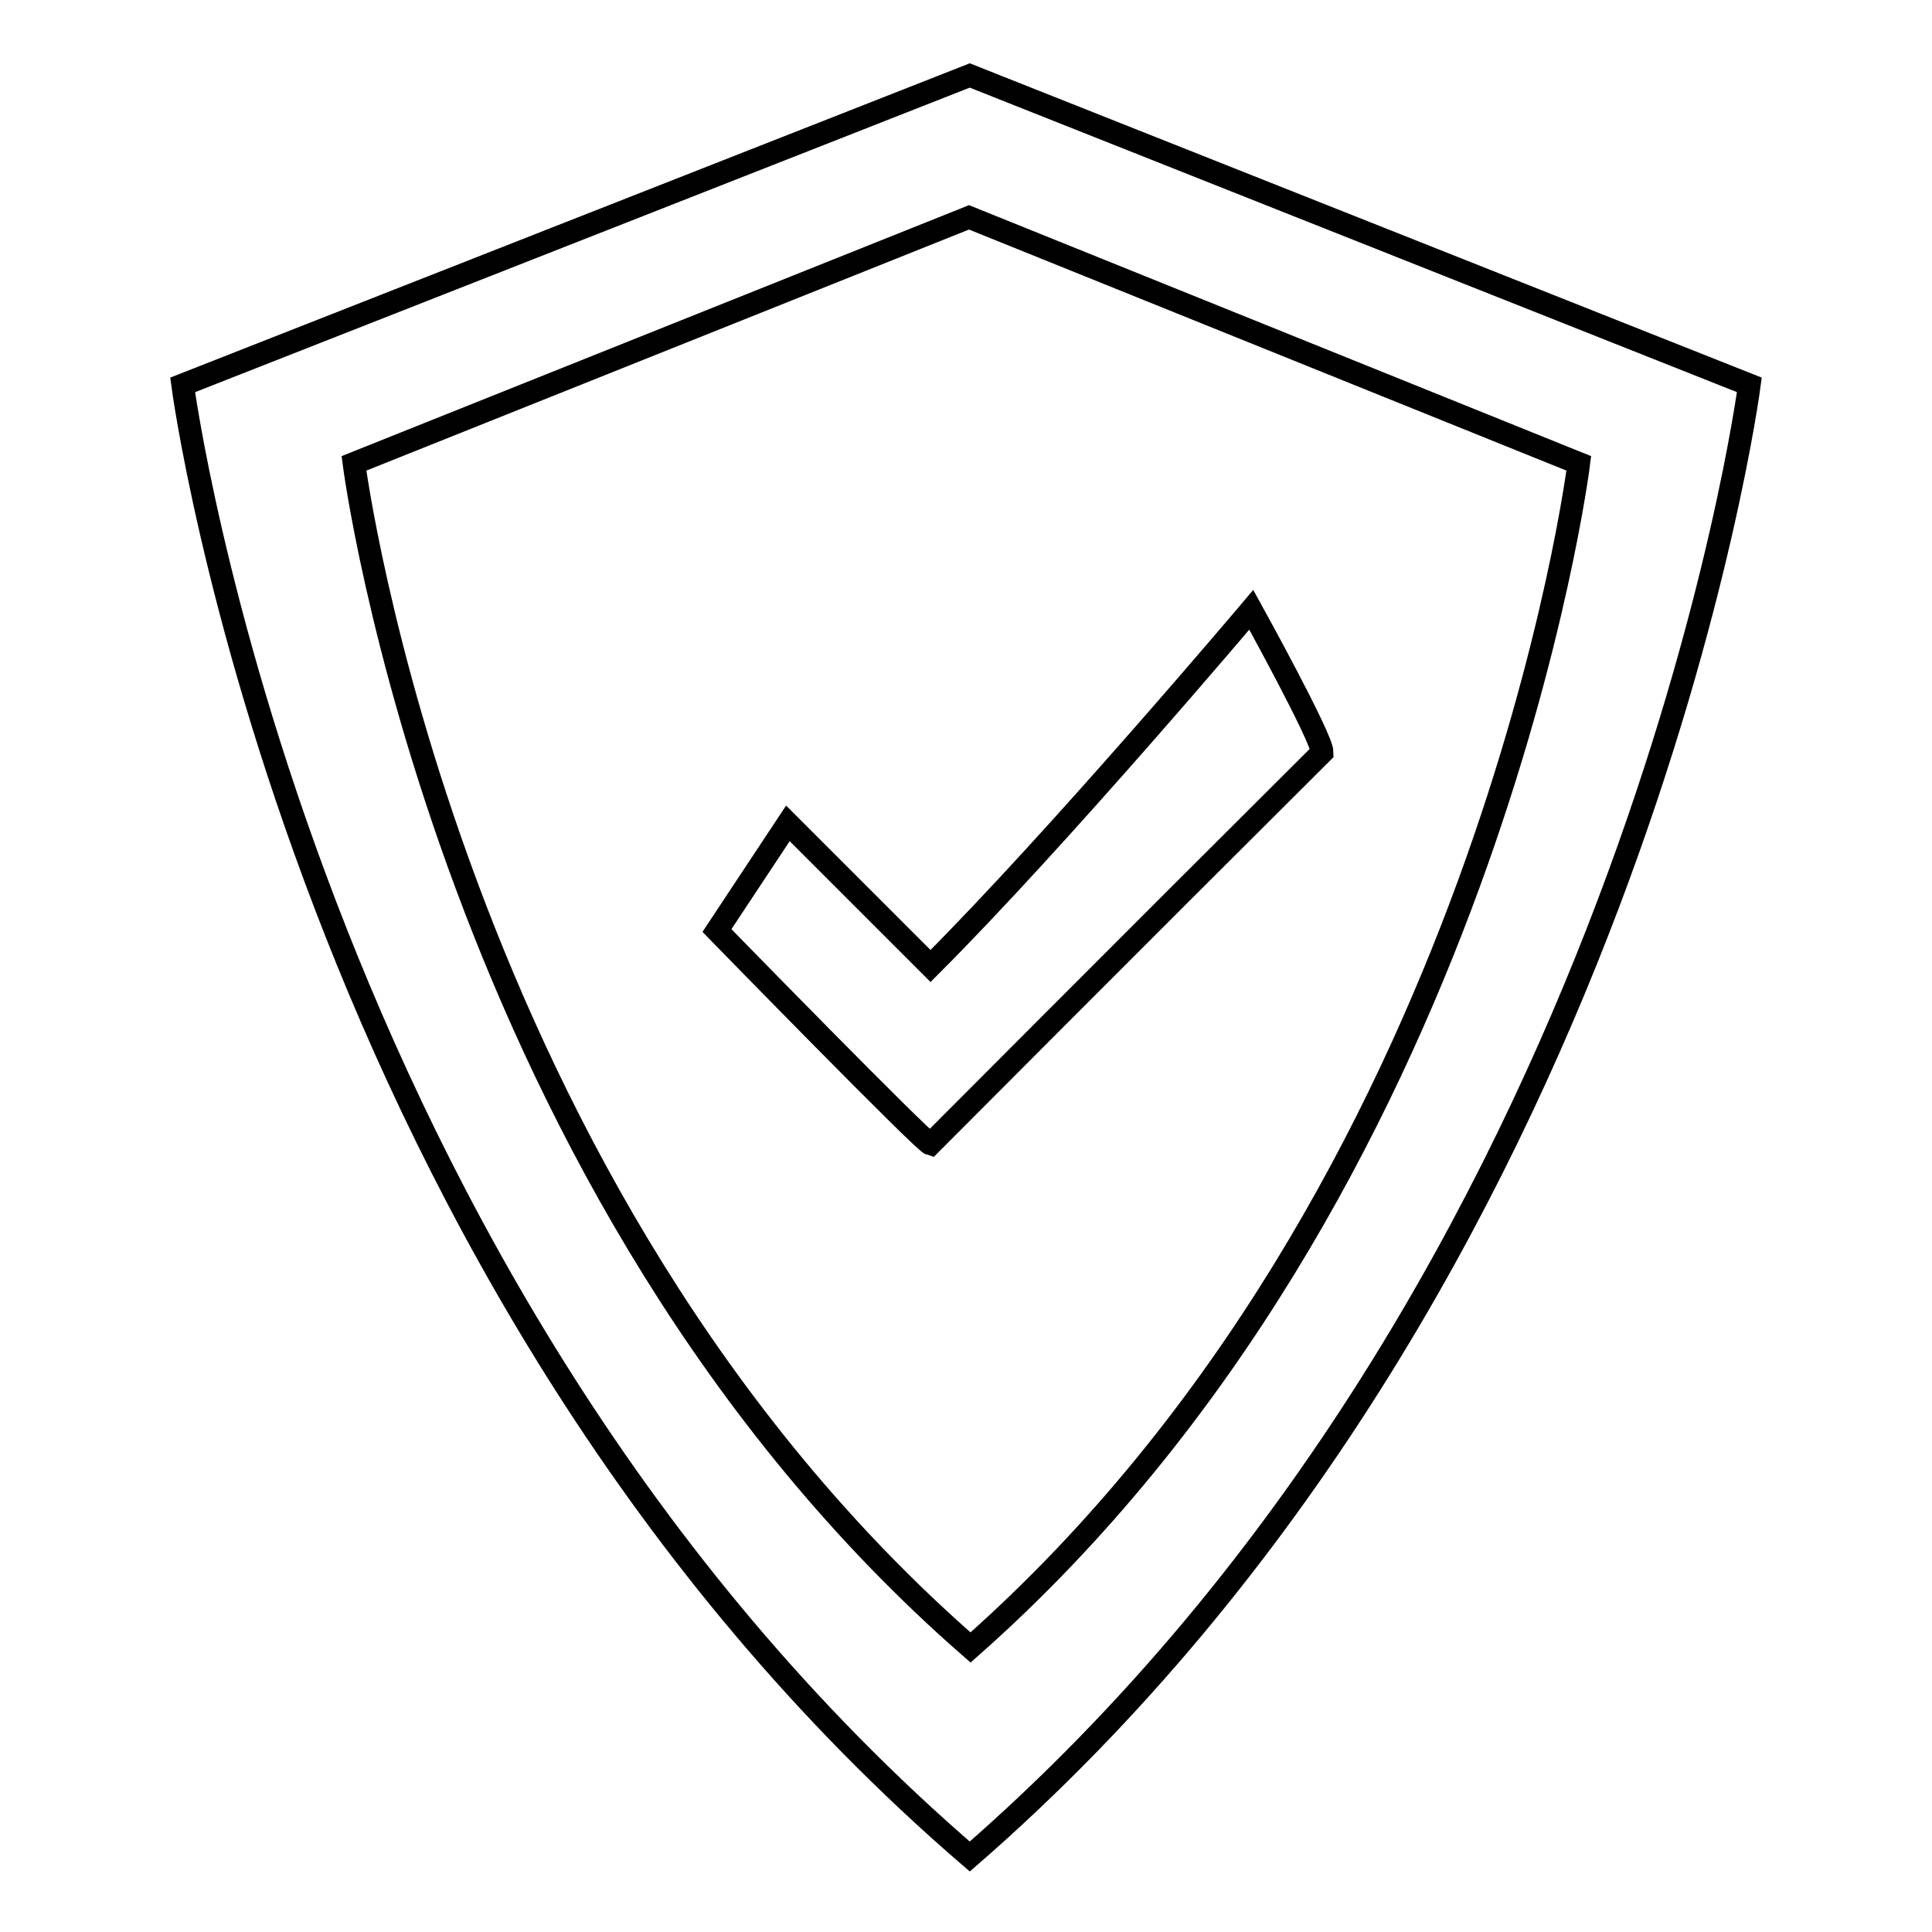
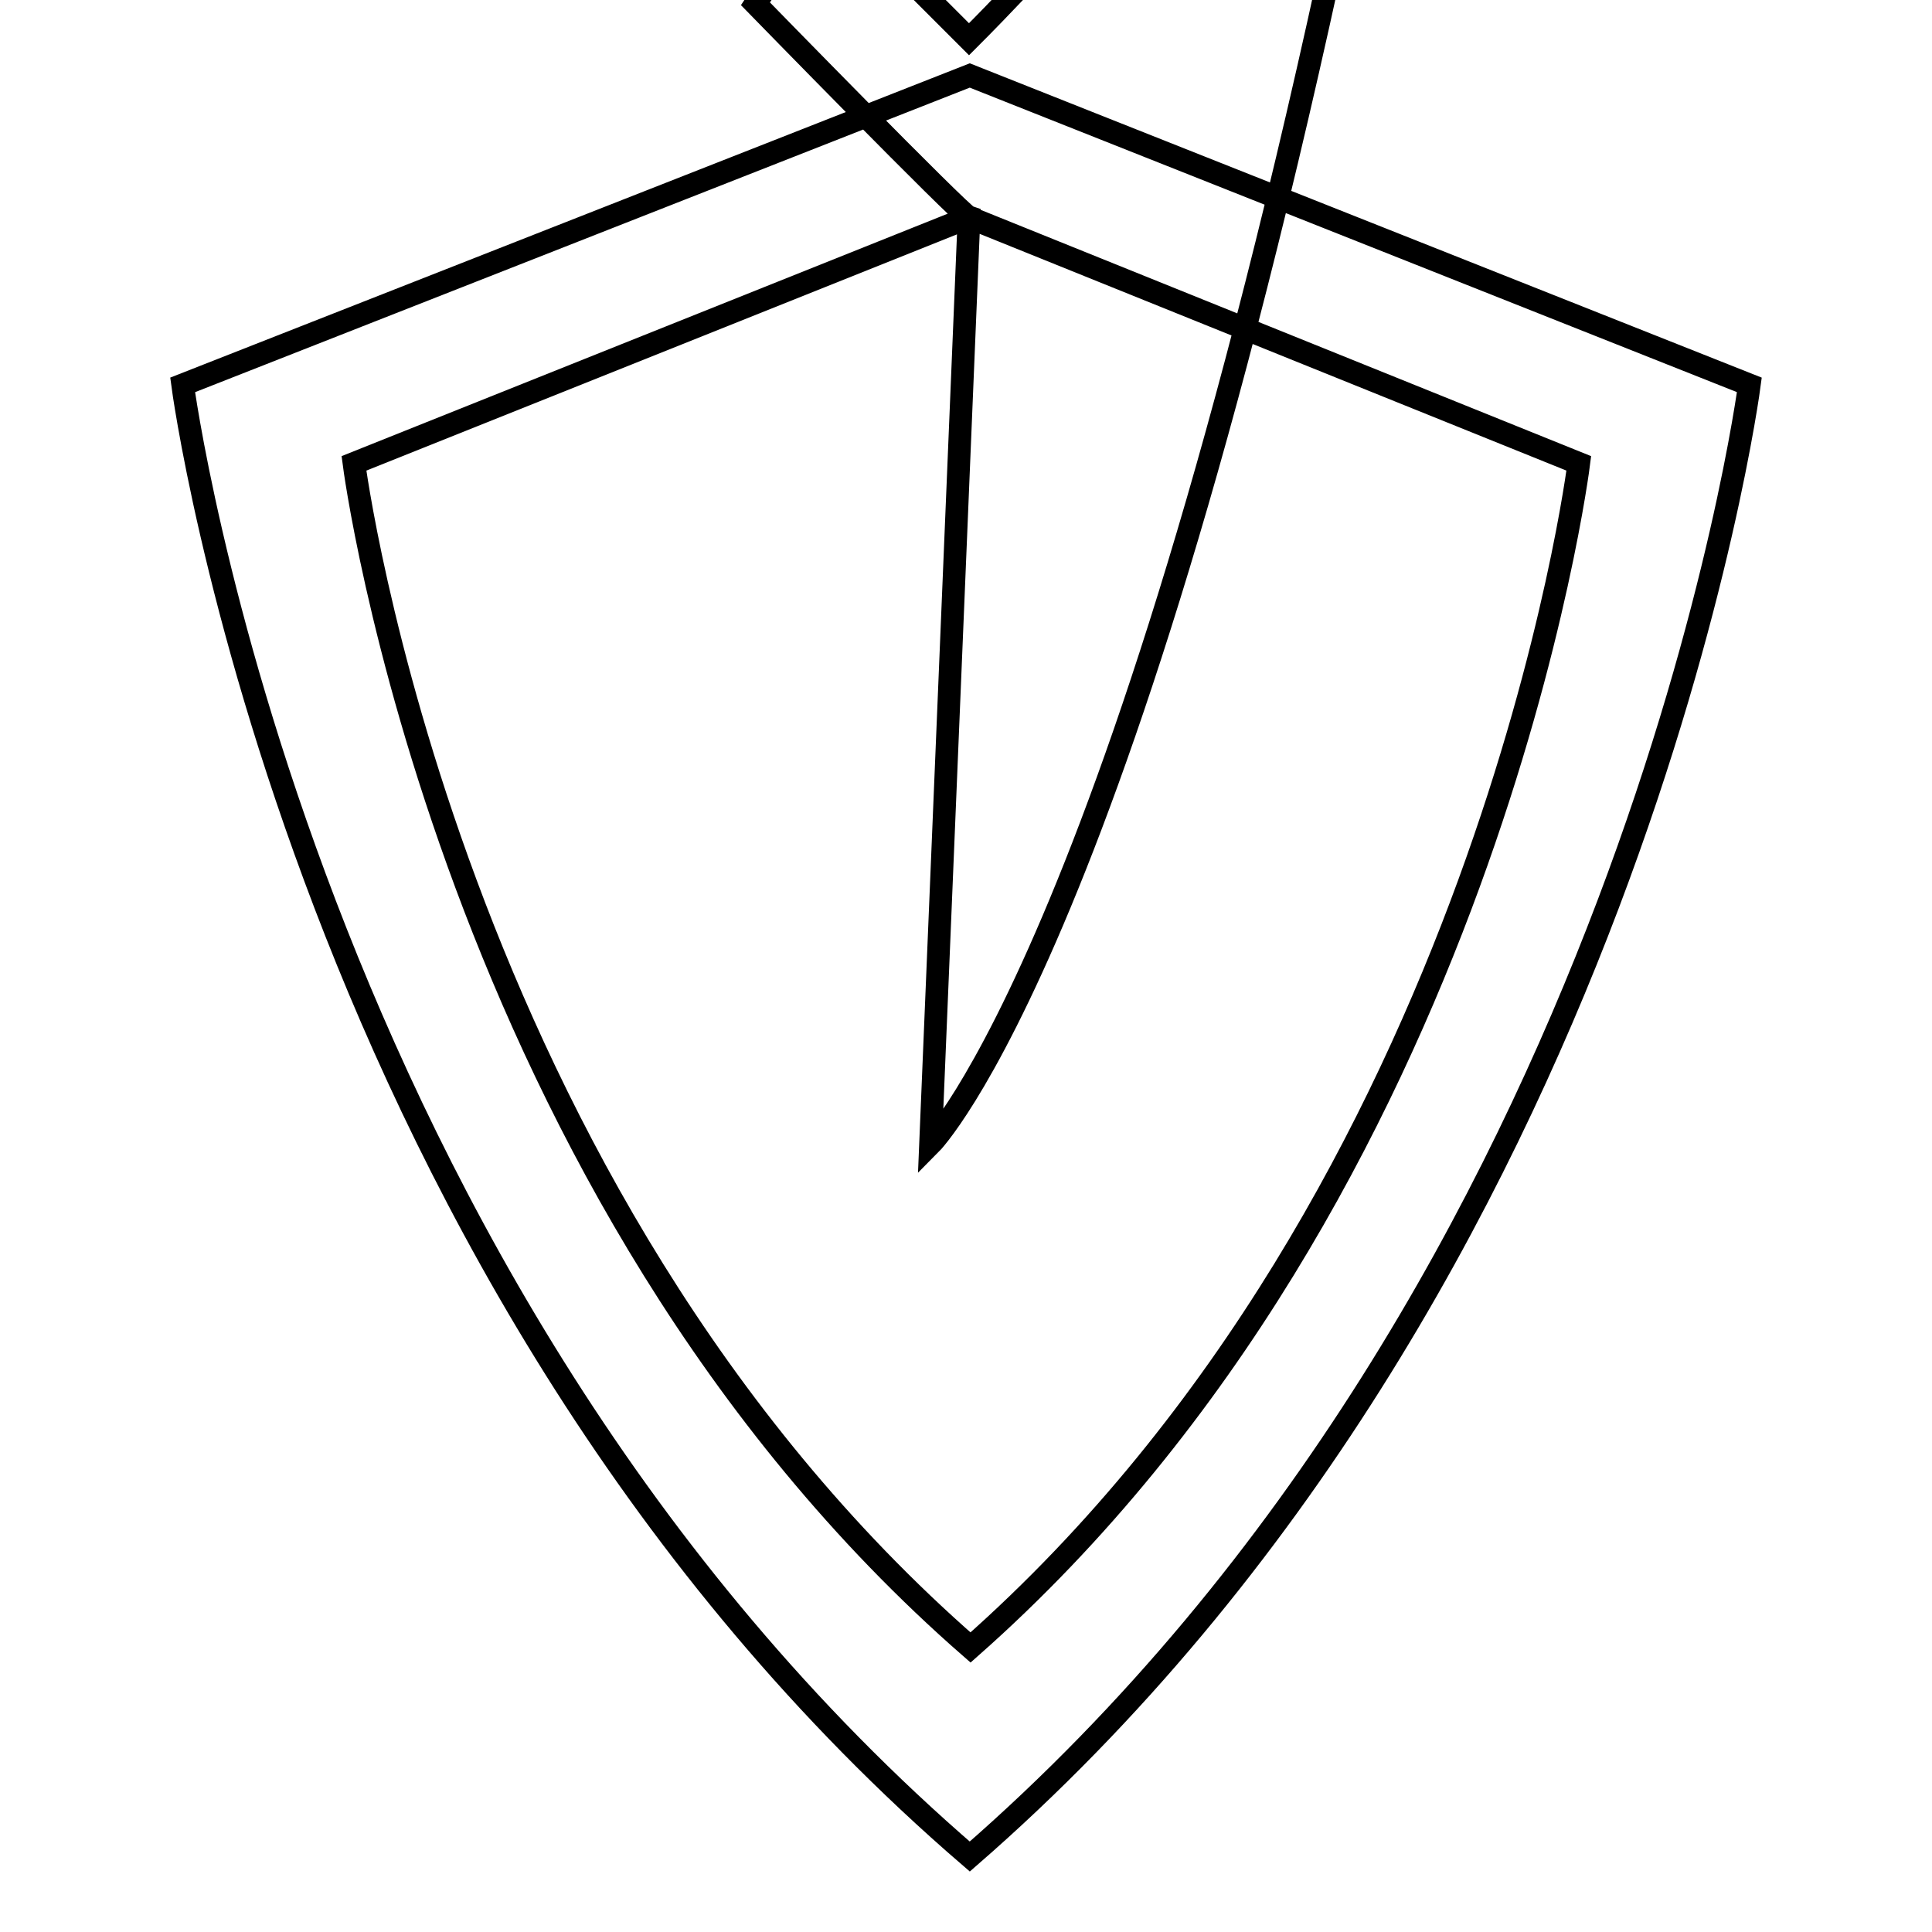
<svg xmlns="http://www.w3.org/2000/svg" version="1.1" x="0px" y="0px" viewBox="0 0 256 256" enable-background="new 0 0 256 256" xml:space="preserve">
  <g>
    <g>
-       <path stroke-width="3" fill-opacity="0" stroke="#000000" d="M128.5,246C39.8,169.6,24.2,51,24.2,51l104.3-41l103.3,41C231.8,51,216.3,169.6,128.5,246z M128.4,28.8L46.9,61.4c0,0,12.4,96.4,81.7,156.9c68.6-60.6,80.6-156.9,80.6-156.9L128.4,28.8z M123.3,151.6c-1-0.3-28.3-28.3-28.3-28.3l9.4-14.2c0,0,11.3,11.3,18.9,18.9c17-17,42.5-47.2,42.5-47.2s9.4,17,9.4,18.9C150.1,124.7,123.3,151.6,123.3,151.6z" />
+       <path stroke-width="3" fill-opacity="0" stroke="#000000" d="M128.5,246C39.8,169.6,24.2,51,24.2,51l104.3-41l103.3,41C231.8,51,216.3,169.6,128.5,246z M128.4,28.8L46.9,61.4c0,0,12.4,96.4,81.7,156.9c68.6-60.6,80.6-156.9,80.6-156.9L128.4,28.8z c-1-0.3-28.3-28.3-28.3-28.3l9.4-14.2c0,0,11.3,11.3,18.9,18.9c17-17,42.5-47.2,42.5-47.2s9.4,17,9.4,18.9C150.1,124.7,123.3,151.6,123.3,151.6z" />
    </g>
  </g>
</svg>